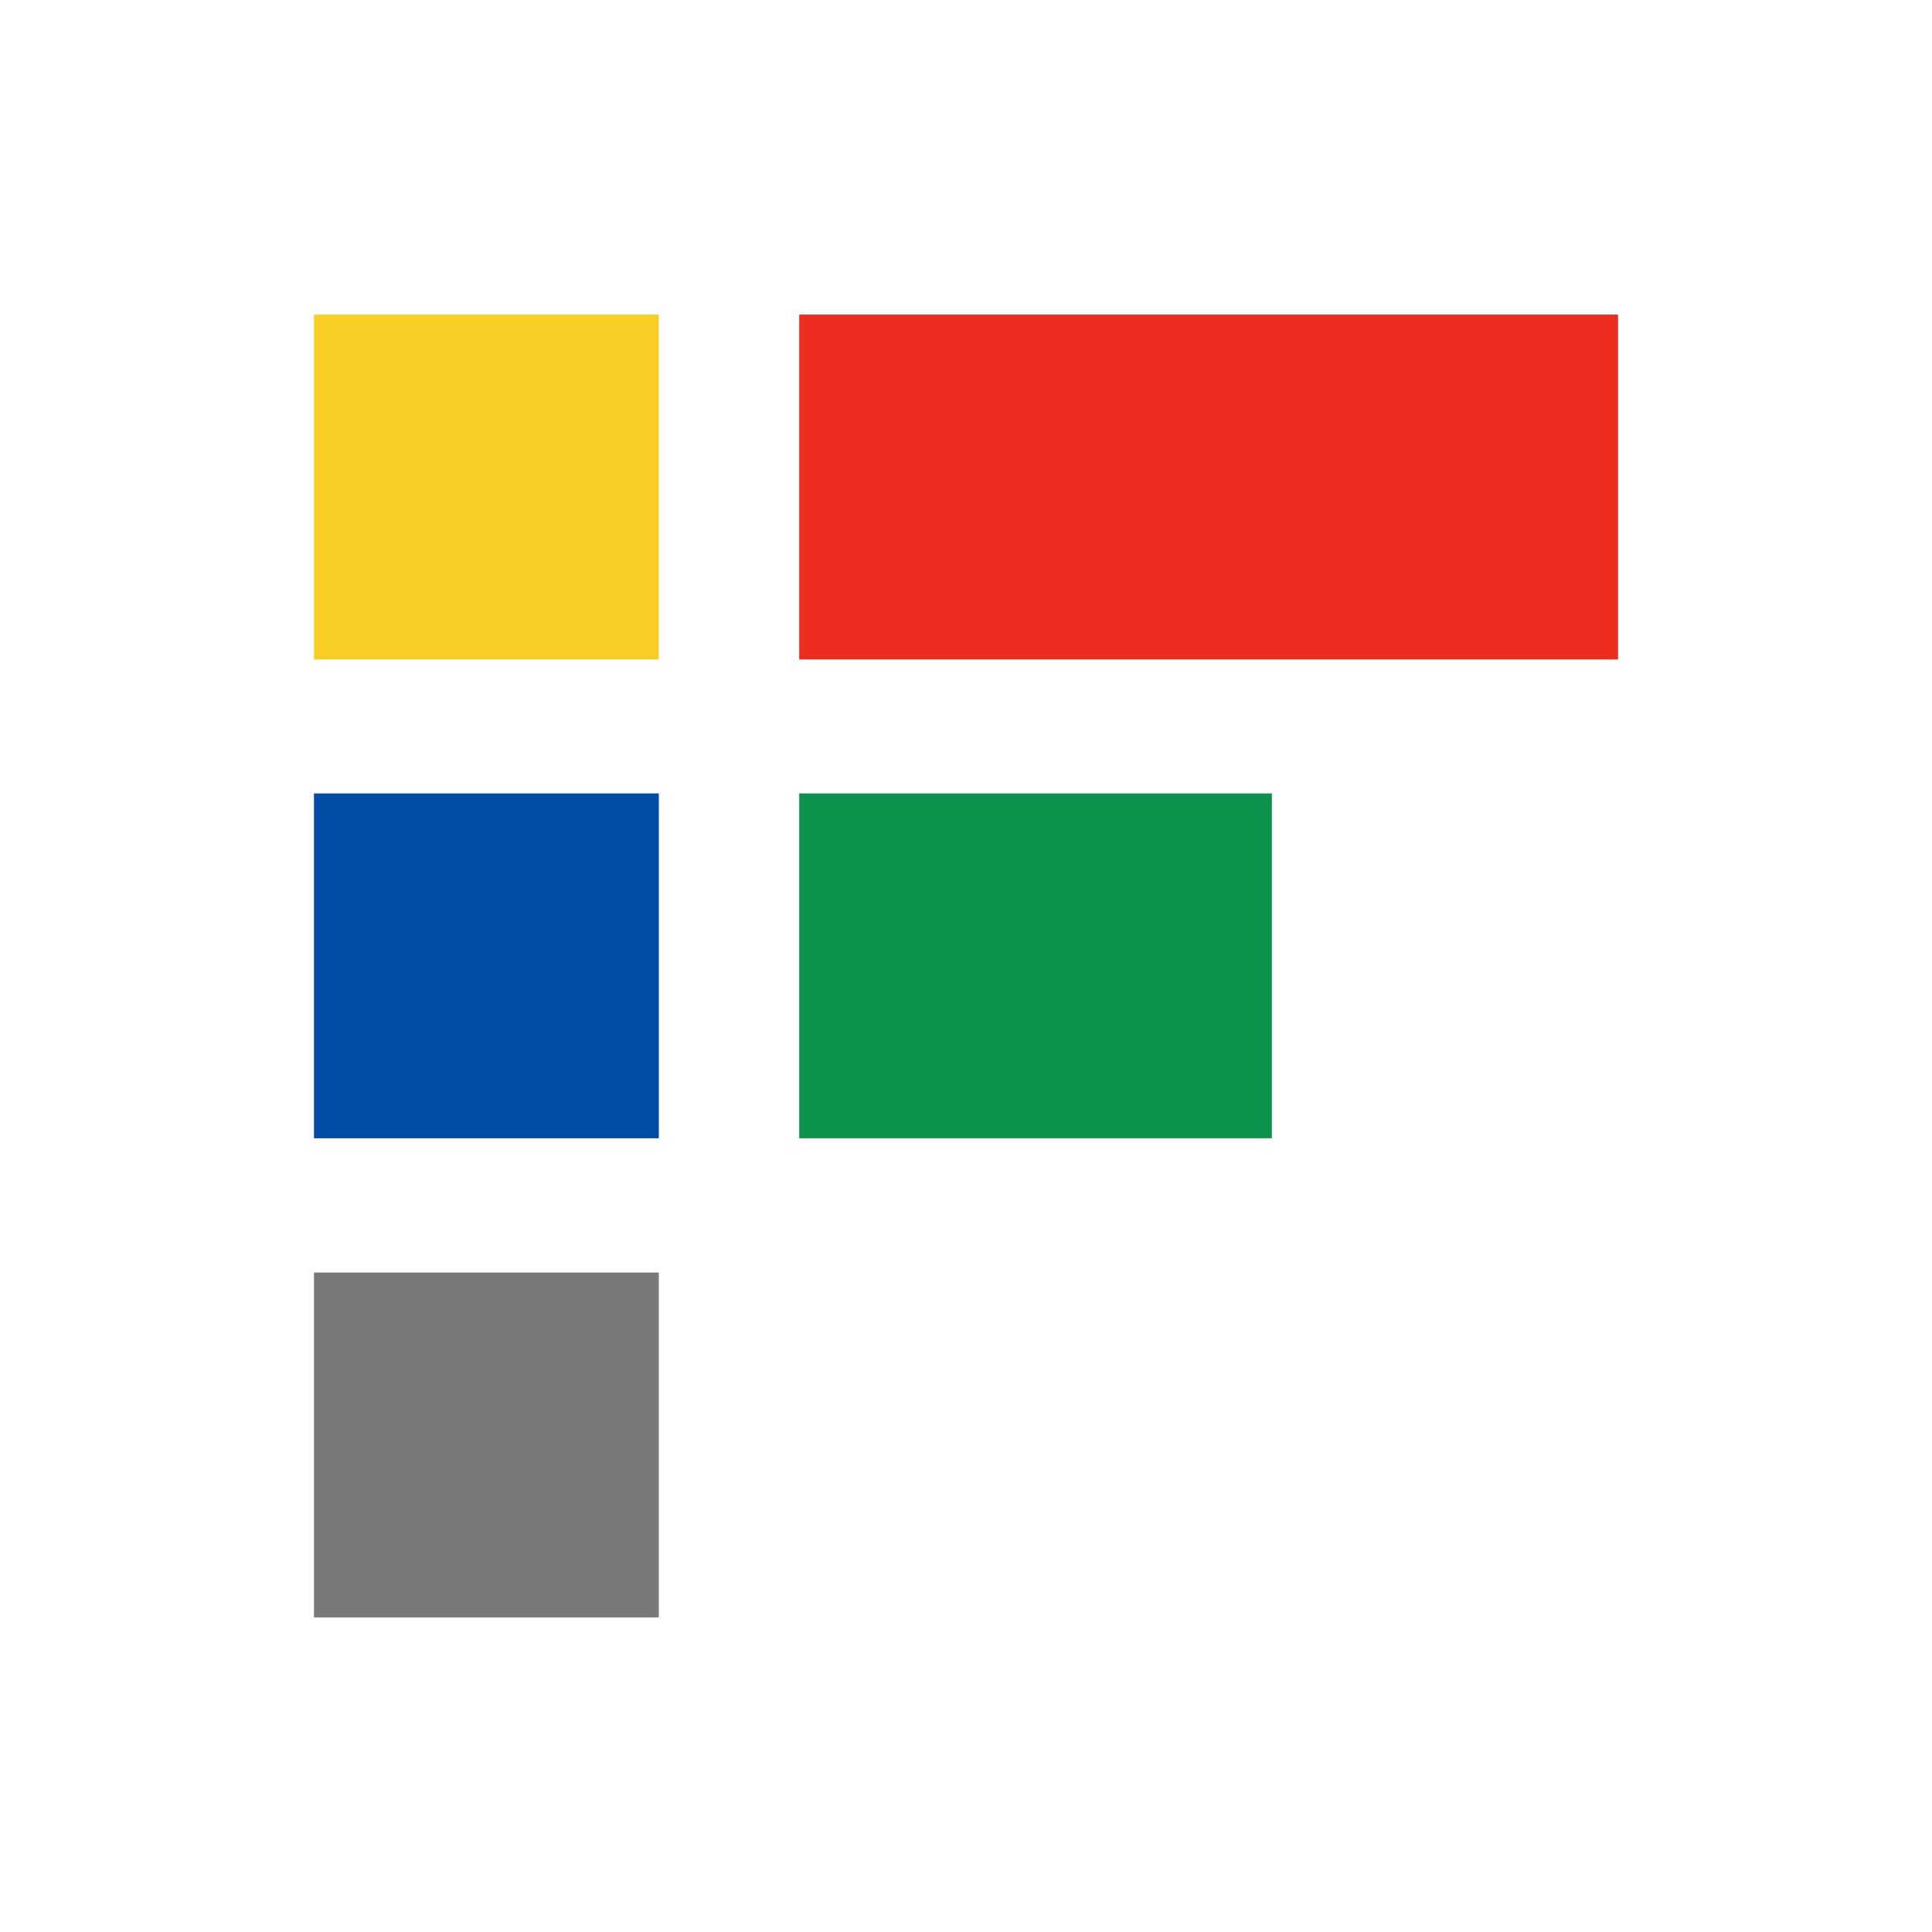
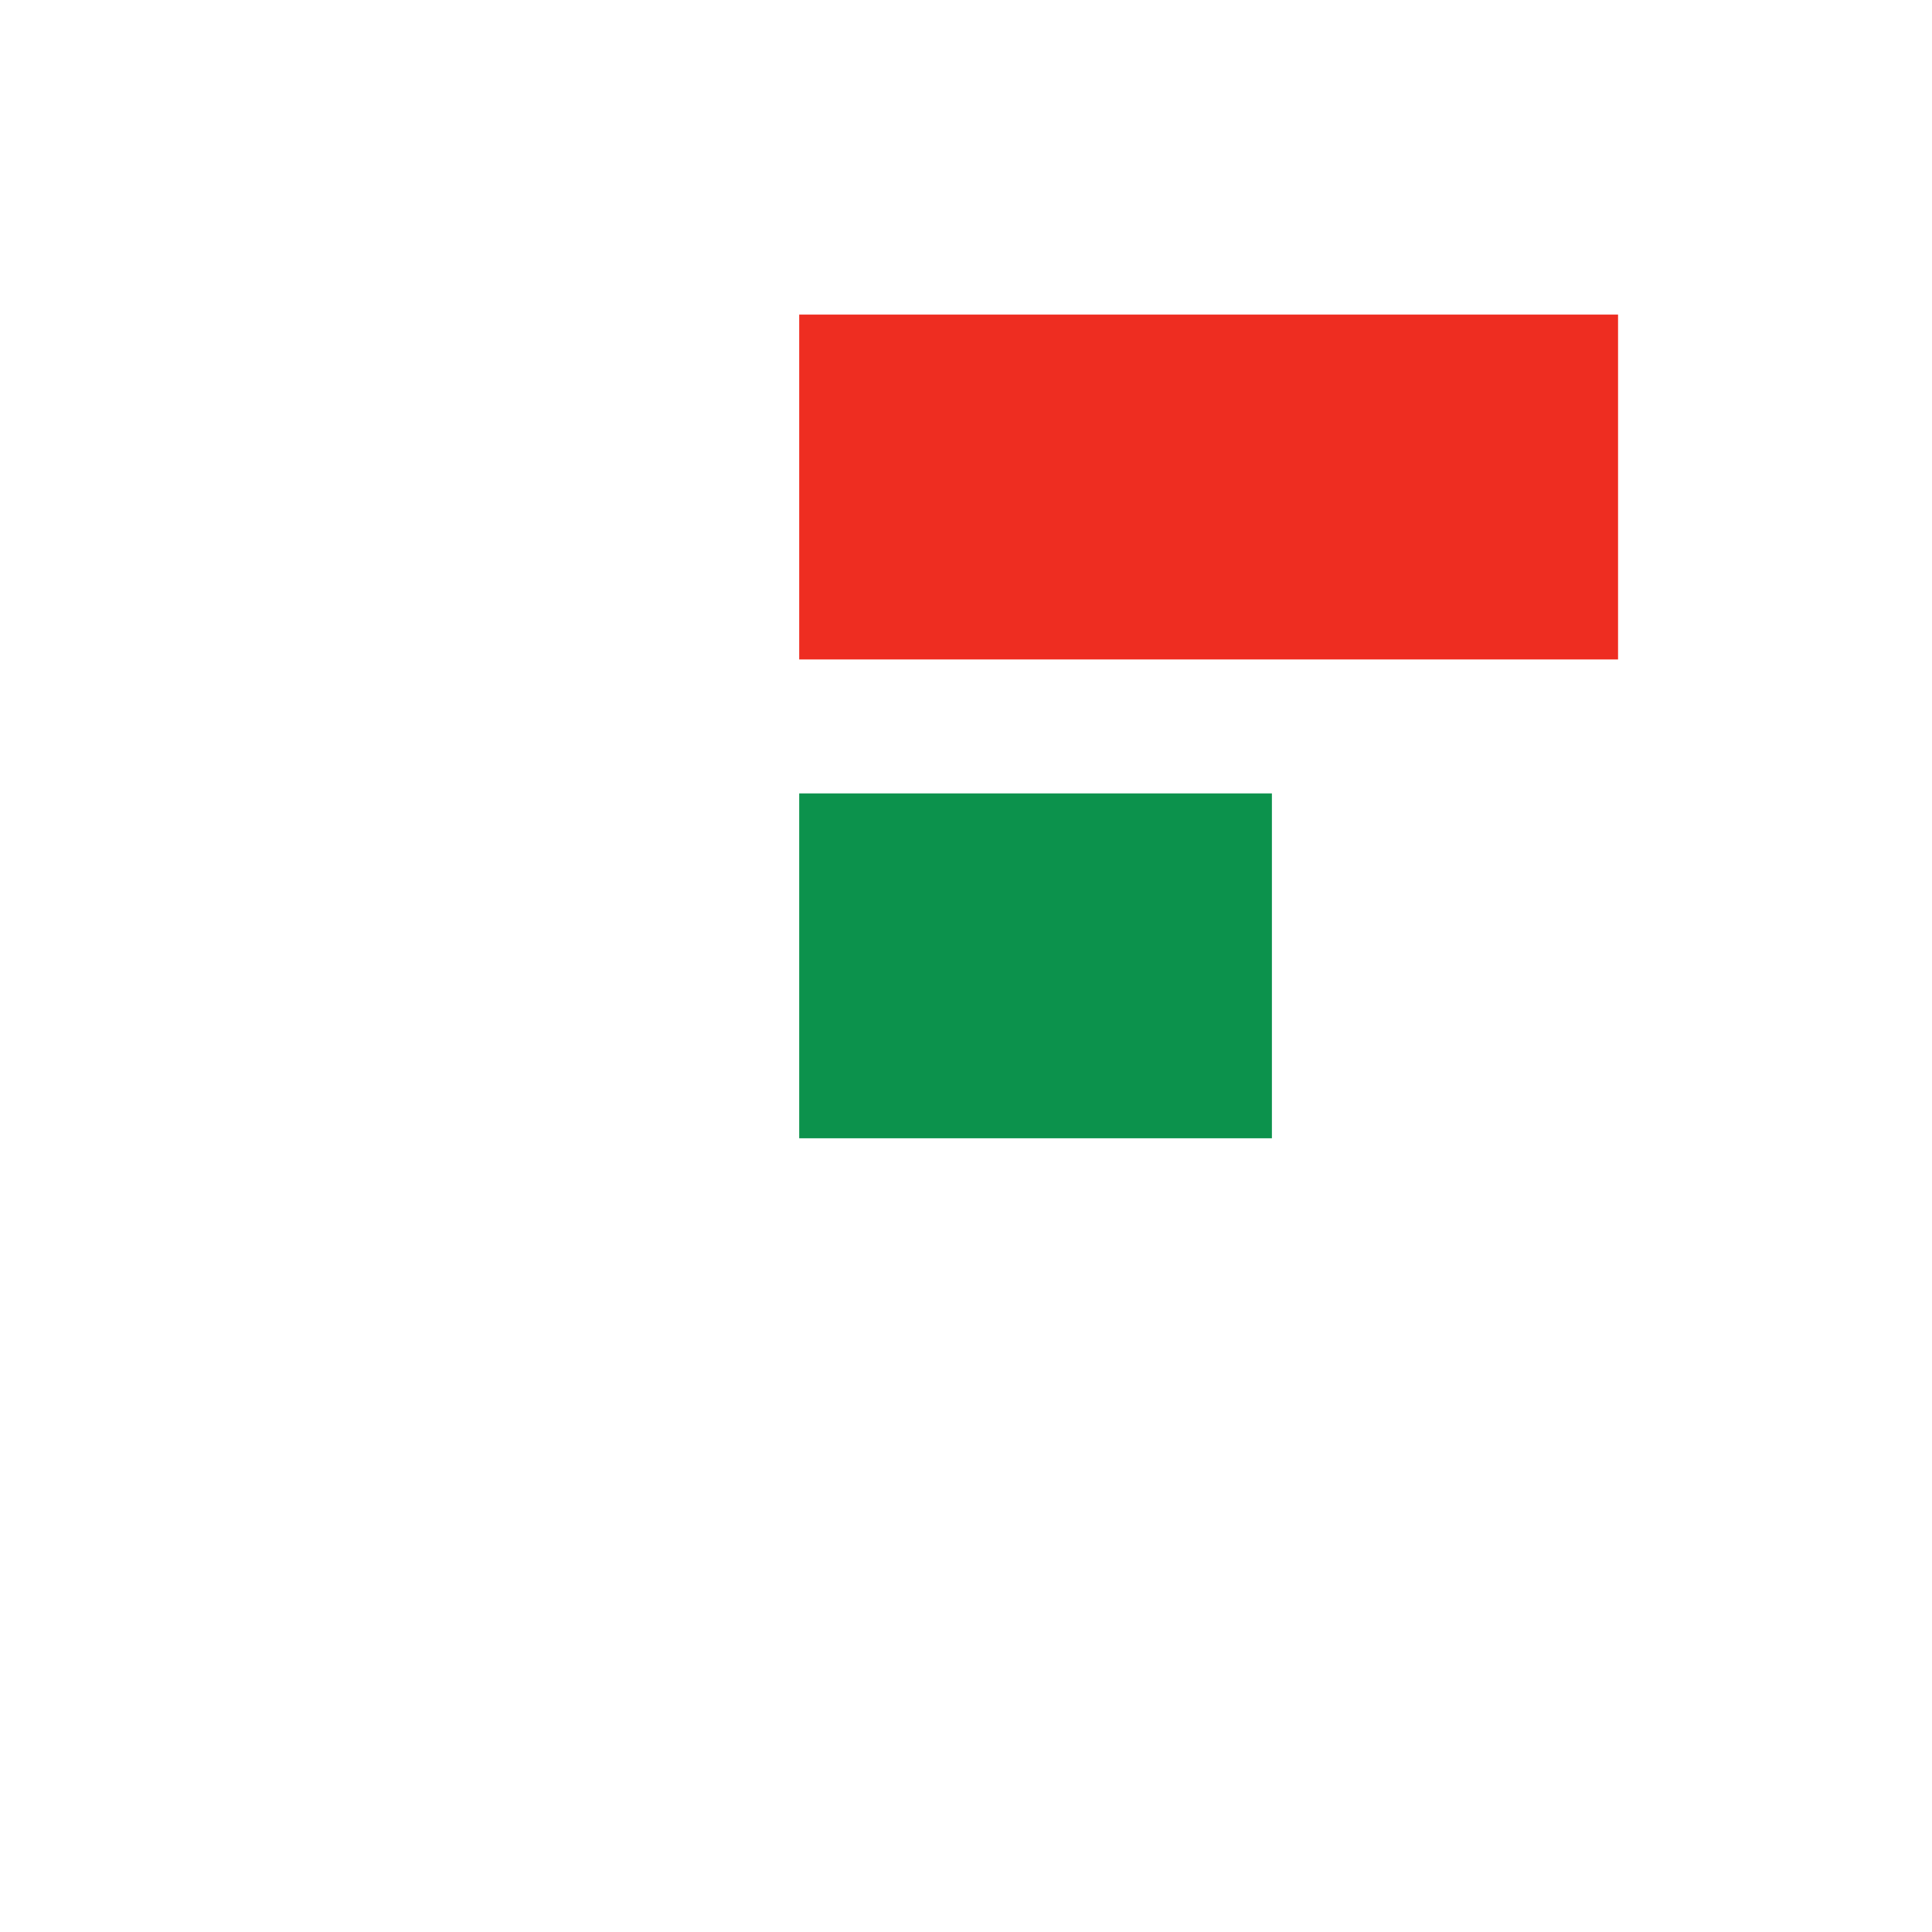
<svg xmlns="http://www.w3.org/2000/svg" id="a" data-name="icon_x5F_fmc_x5F_excp" width="60" height="60" viewBox="0 0 60 60">
  <defs>
    <style>
      .b {
        fill: #014da5;
      }

      .c {
        fill: #787a79;
      }

      .d {
        fill: #ee2d21;
      }

      .e {
        fill: #f8ce25;
      }

      .f {
        fill: #0c924c;
      }
    </style>
  </defs>
-   <rect class="e" x="9.75" y="9.77" width="10.71" height="10.71" />
-   <rect class="b" x="9.75" y="24.64" width="10.71" height="10.71" />
  <rect class="d" x="24.82" y="9.77" width="25.43" height="10.71" />
  <rect class="f" x="24.82" y="24.64" width="14.68" height="10.71" />
-   <rect class="c" x="9.75" y="39.52" width="10.71" height="10.71" />
</svg>